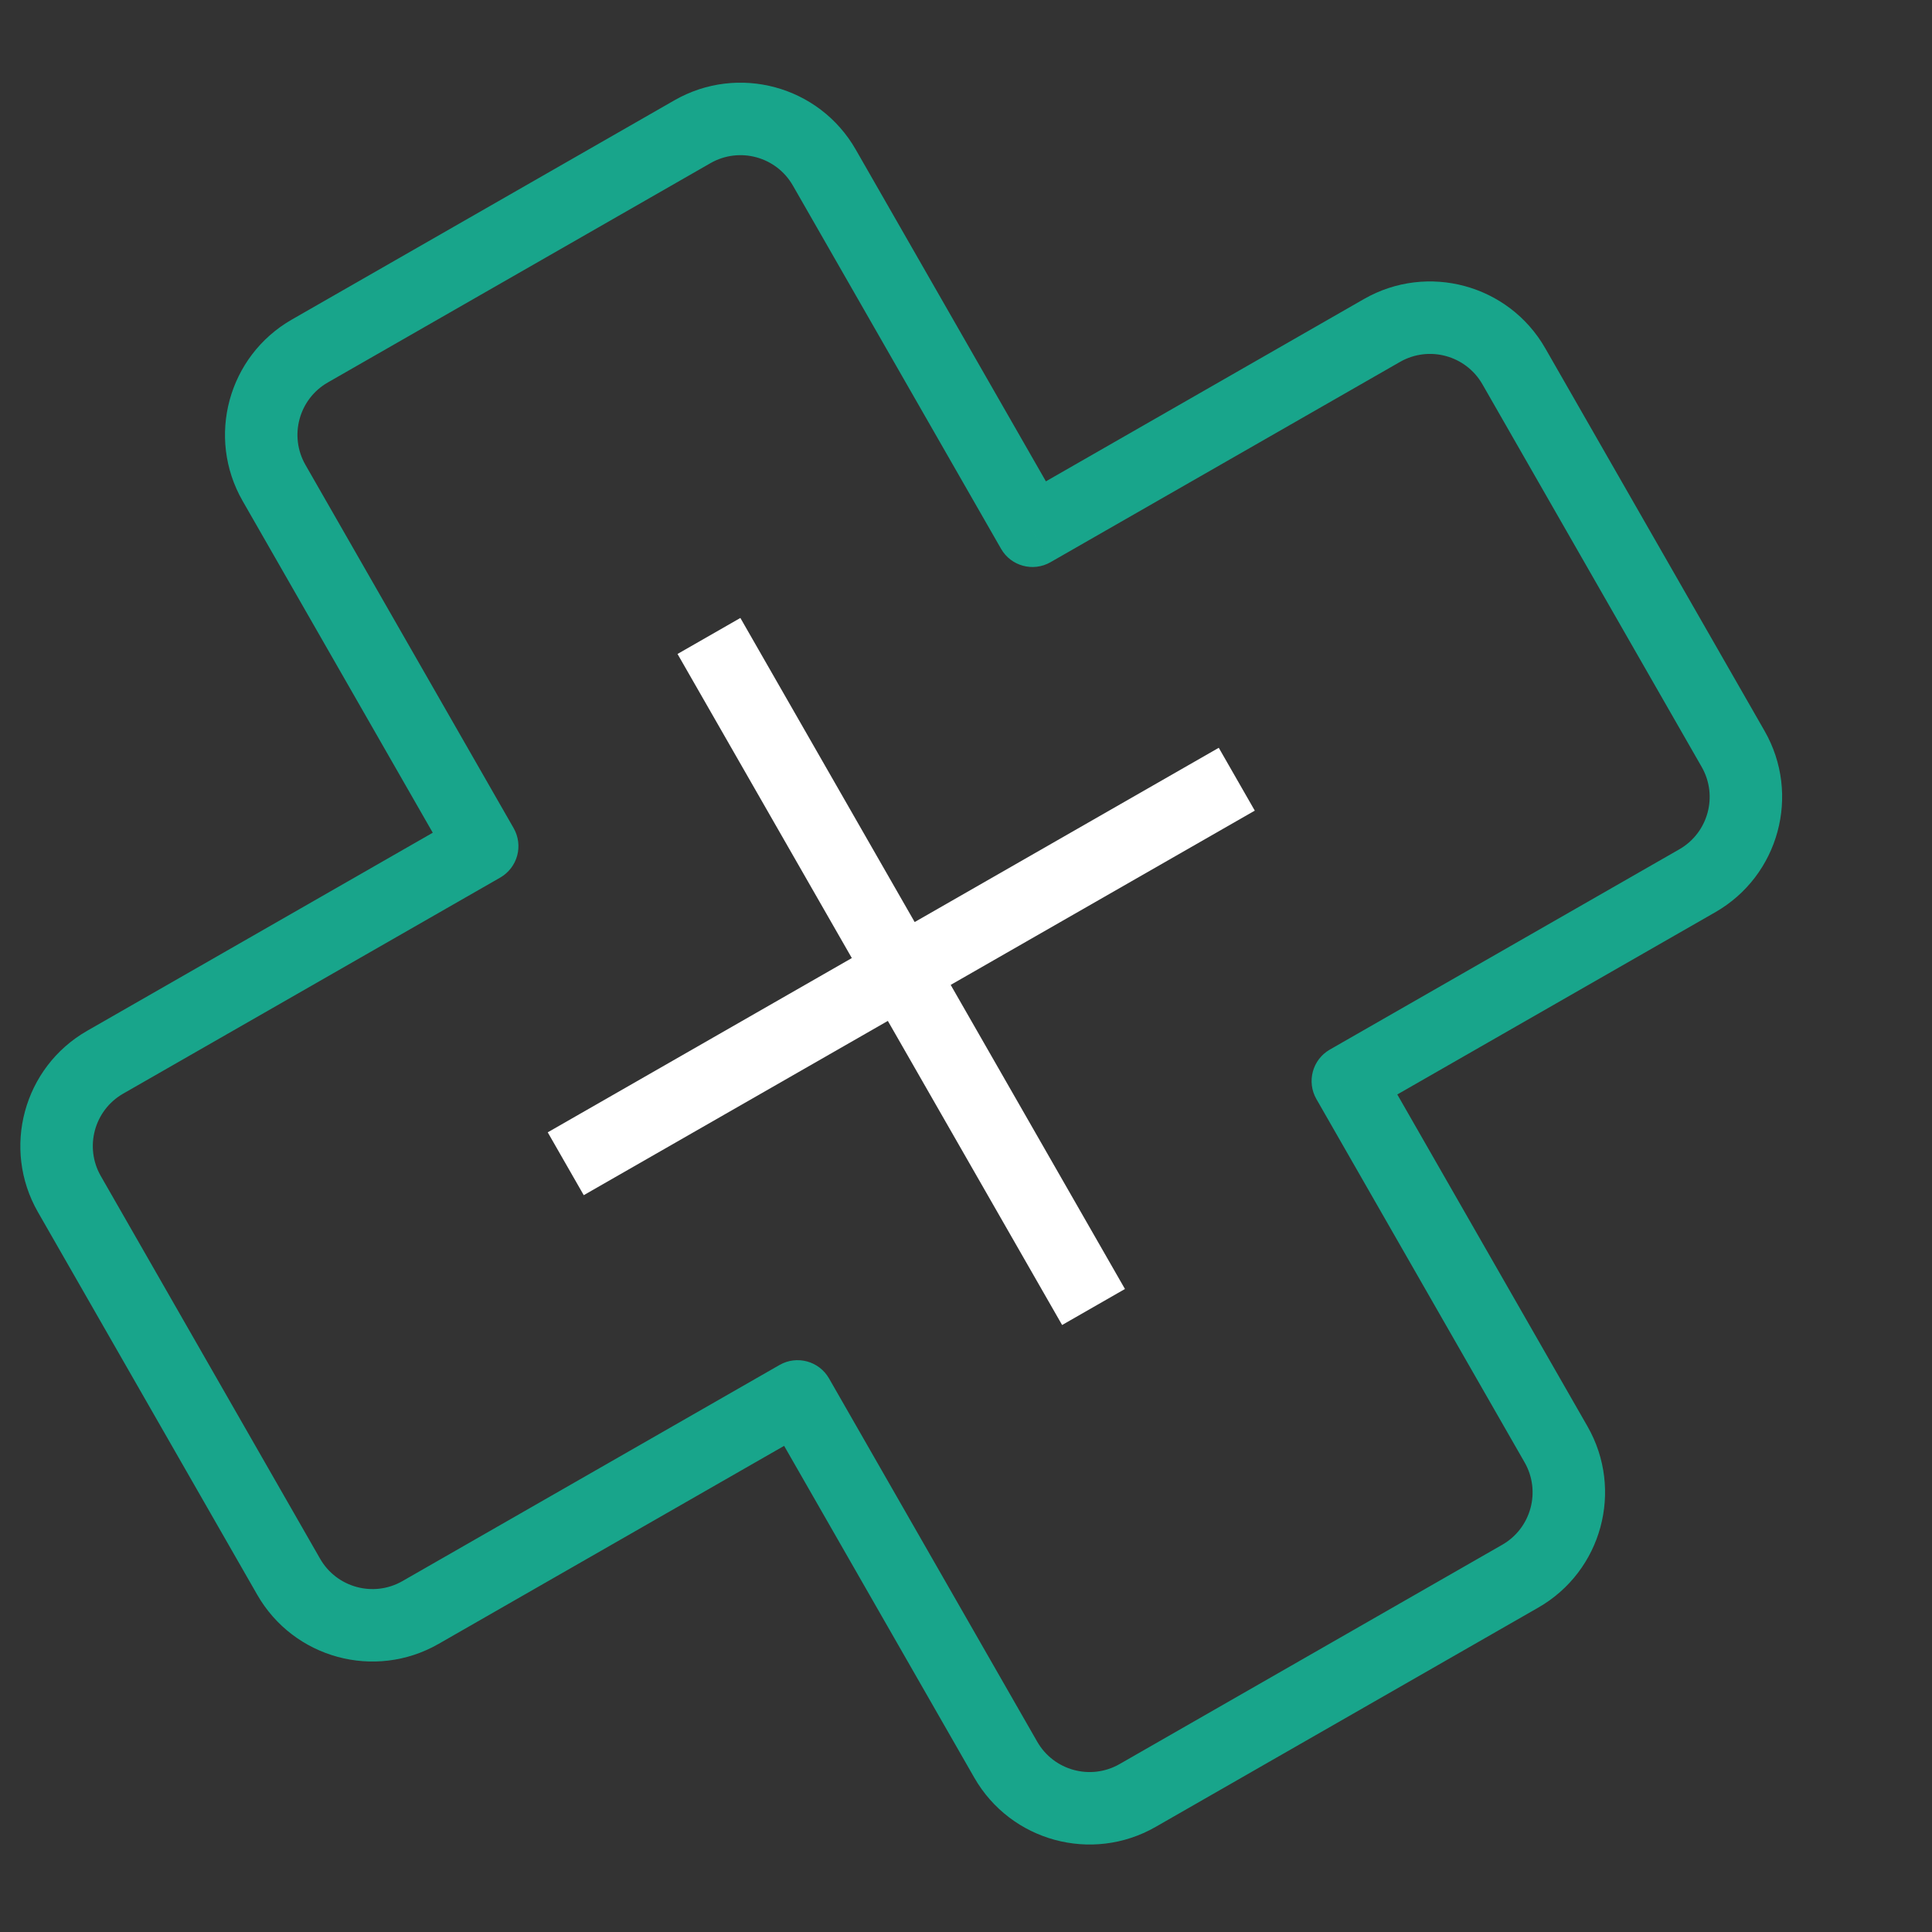
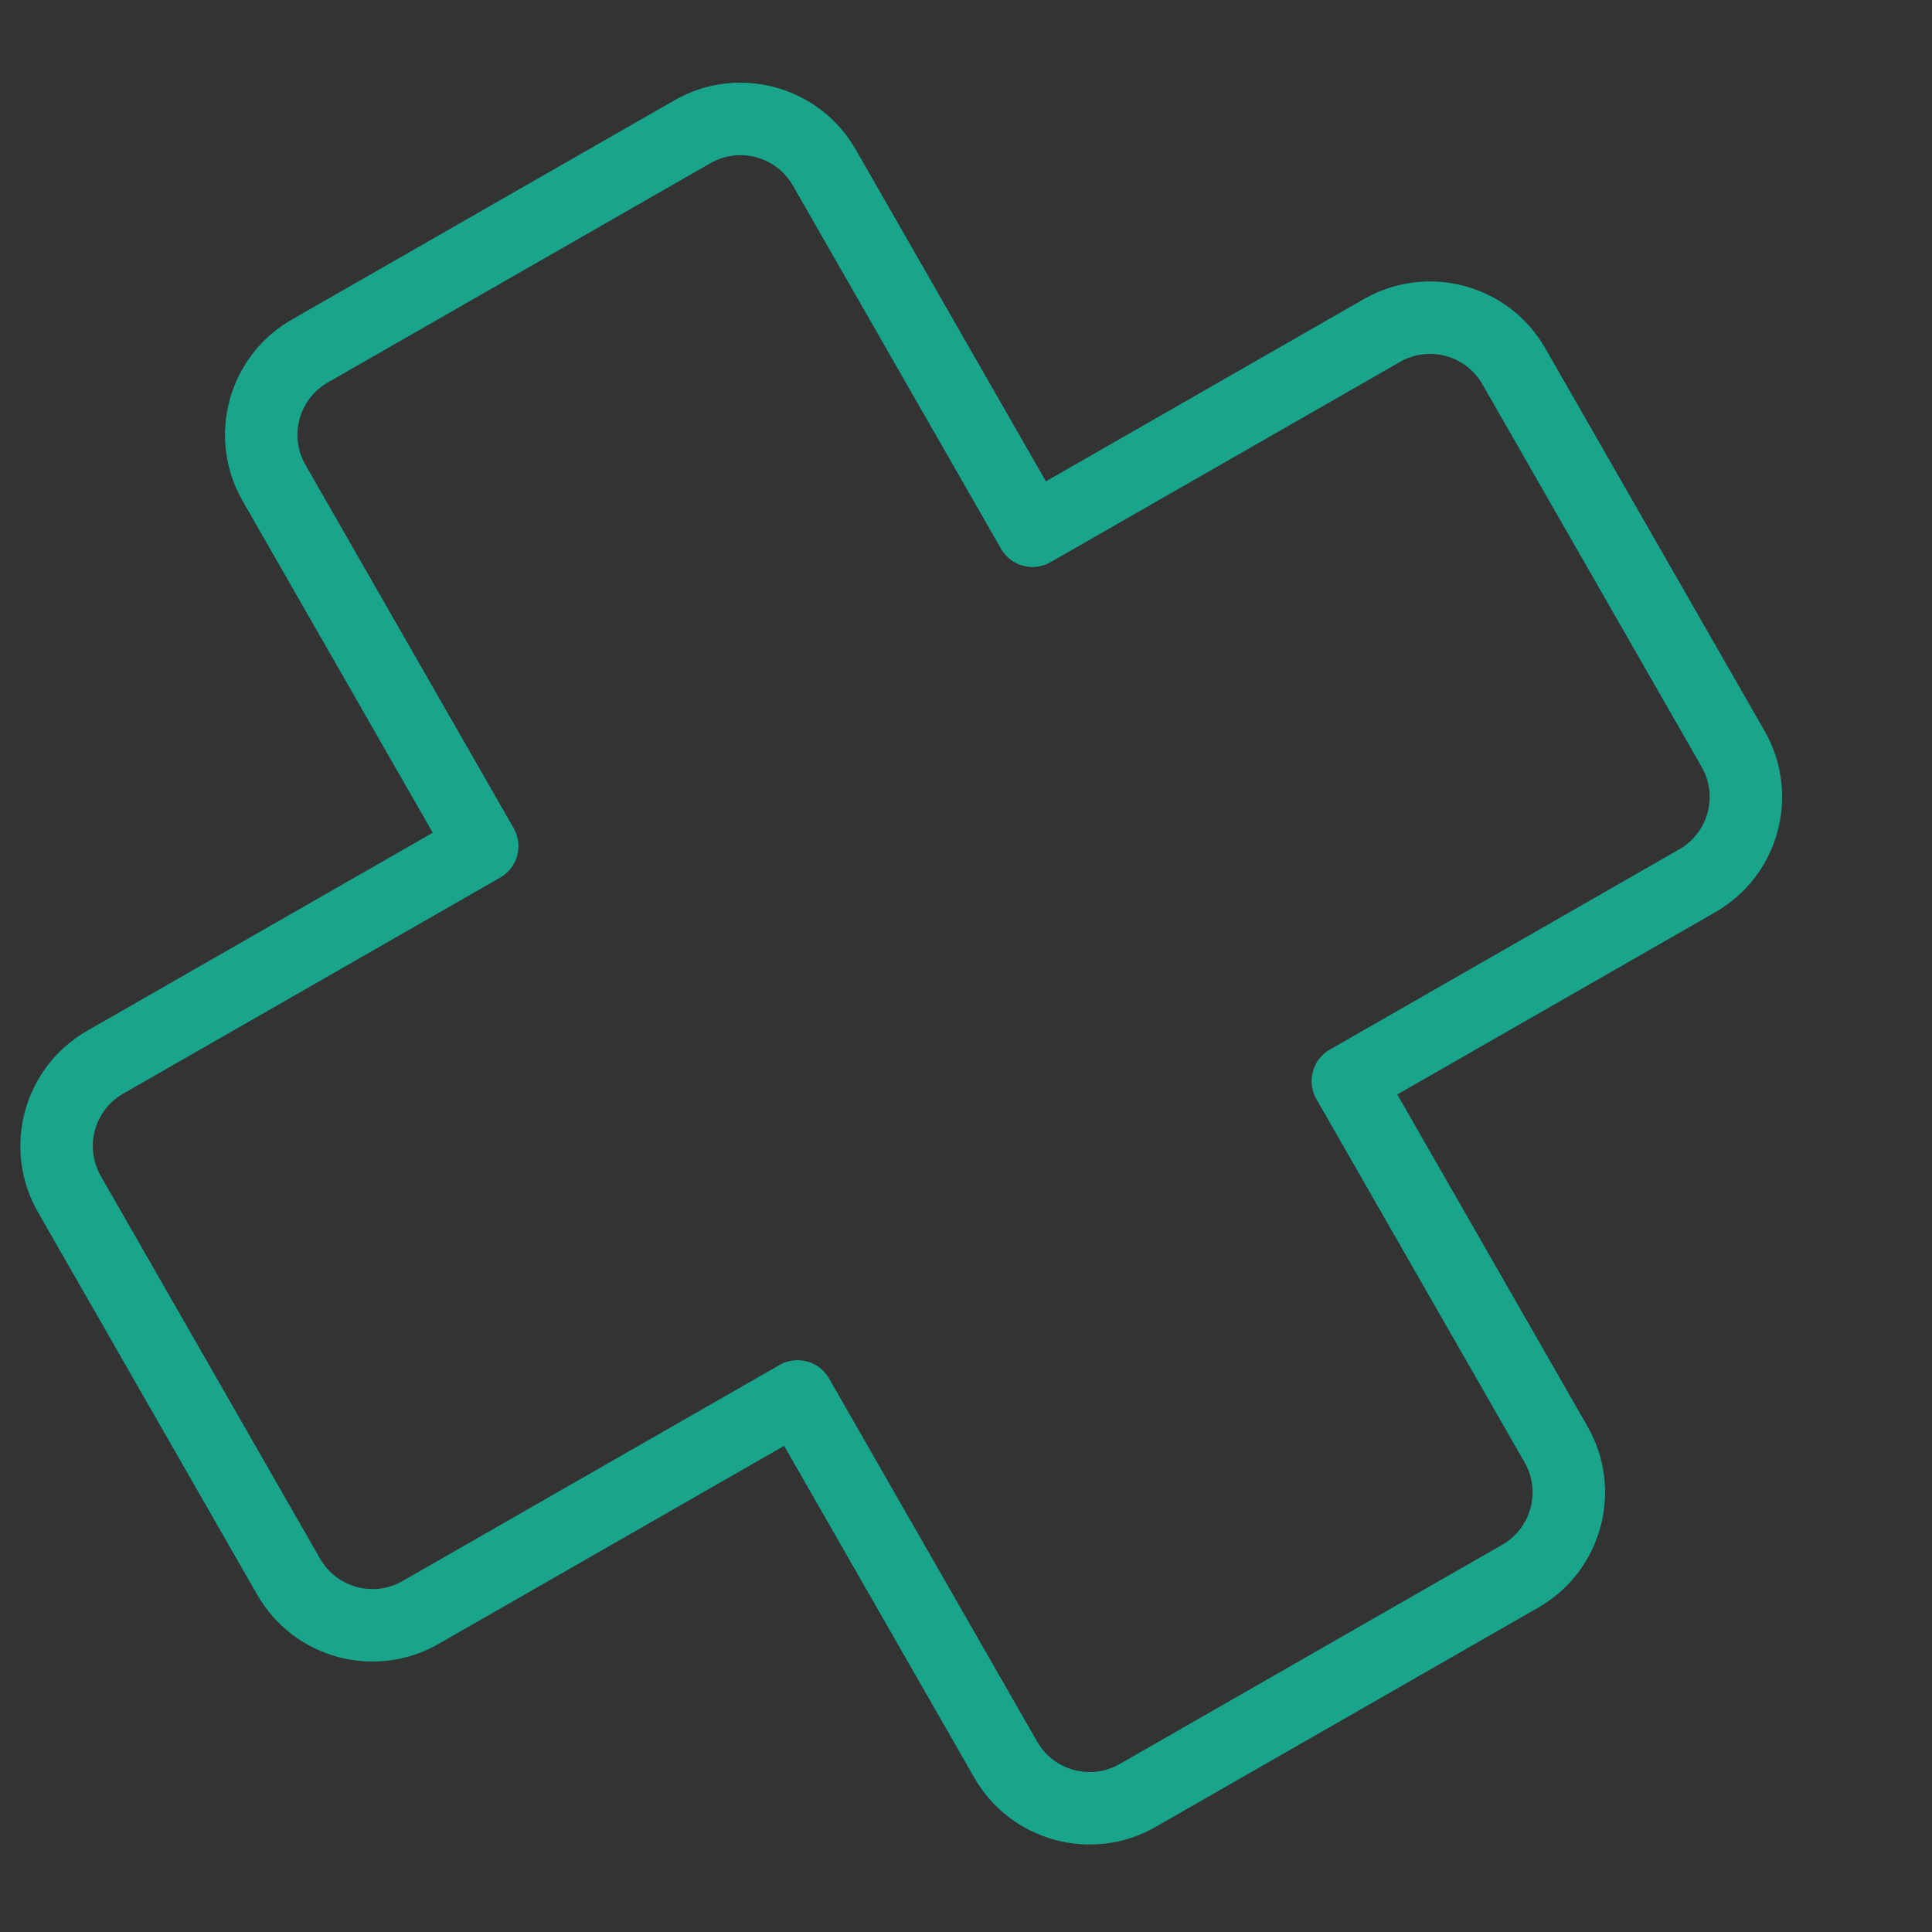
<svg xmlns="http://www.w3.org/2000/svg" width="55" height="55" viewBox="0 0 55 55" fill="none">
  <rect x="0" y="0" width="55" height="55" fill="#333333" stroke="none" />
  <path d="M7.801 13.746L6.906 14.259L7.801 13.746ZM13.727 24.088L14.24 24.983C14.478 24.846 14.651 24.622 14.723 24.358C14.794 24.094 14.758 23.812 14.622 23.575L13.727 24.088ZM1.975 33.993L1.08 34.506L1.975 33.993ZM8.218 44.886L9.112 44.373L8.218 44.886ZM22.705 39.753L23.6 39.24C23.317 38.746 22.686 38.575 22.192 38.858L22.705 39.753ZM32.386 51.113L32.898 52.008L32.386 51.113ZM43.279 44.871L42.766 43.976L43.279 44.871ZM38.37 30.775L37.857 29.88C37.363 30.164 37.192 30.794 37.475 31.288L38.37 30.775ZM49.338 21.32L50.233 20.807L49.338 21.32ZM43.095 10.427L42.201 10.939L43.095 10.427ZM29.392 15.11L28.498 15.623C28.781 16.117 29.411 16.288 29.905 16.005L29.392 15.11ZM23.466 4.769L22.571 5.281L23.466 4.769ZM8.695 13.233C8.224 12.41 8.509 11.36 9.332 10.888L8.307 9.098C6.495 10.137 5.868 12.447 6.906 14.259L8.695 13.233ZM14.622 23.575L8.695 13.233L6.906 14.259L12.833 24.601L14.622 23.575ZM3.506 31.134L14.24 24.983L13.215 23.193L2.481 29.345L3.506 31.134ZM2.87 33.48C2.398 32.657 2.683 31.606 3.506 31.134L2.481 29.345C0.669 30.383 0.042 32.694 1.08 34.506L2.87 33.48ZM9.112 44.373L2.87 33.48L1.08 34.506L7.323 45.399L9.112 44.373ZM11.458 45.01C10.635 45.482 9.584 45.197 9.112 44.373L7.323 45.399C8.361 47.211 10.672 47.837 12.484 46.799L11.458 45.01ZM22.192 38.858L11.458 45.01L12.484 46.799L23.218 40.647L22.192 38.858ZM29.527 49.582L23.6 39.24L21.81 40.266L27.737 50.608L29.527 49.582ZM31.873 50.219C31.049 50.691 29.999 50.406 29.527 49.582L27.737 50.608C28.776 52.419 31.086 53.047 32.898 52.008L31.873 50.219ZM42.766 43.976L31.873 50.219L32.898 52.008L43.791 45.765L42.766 43.976ZM43.402 41.63C43.874 42.454 43.589 43.504 42.766 43.976L43.791 45.765C45.603 44.727 46.23 42.416 45.192 40.605L43.402 41.63ZM37.475 31.288L43.402 41.63L45.192 40.605L39.265 30.262L37.475 31.288ZM47.807 24.178L37.857 29.88L38.883 31.67L48.832 25.968L47.807 24.178ZM48.443 21.832C48.915 22.656 48.63 23.706 47.807 24.178L48.832 25.968C50.644 24.929 51.271 22.619 50.233 20.807L48.443 21.832ZM42.201 10.939L48.443 21.832L50.233 20.807L43.99 9.914L42.201 10.939ZM39.855 10.303C40.678 9.831 41.729 10.116 42.201 10.939L43.99 9.914C42.952 8.102 40.641 7.475 38.829 8.513L39.855 10.303ZM29.905 16.005L39.855 10.303L38.829 8.513L28.88 14.216L29.905 16.005ZM22.571 5.281L28.498 15.623L30.287 14.597L24.36 4.256L22.571 5.281ZM20.225 4.645C21.049 4.173 22.099 4.458 22.571 5.281L24.36 4.256C23.322 2.444 21.012 1.817 19.2 2.855L20.225 4.645ZM9.332 10.888L20.225 4.645L19.2 2.855L8.307 9.098L9.332 10.888Z" fill="#08F2C7" fill-opacity="0.6" />
-   <path d="M20.695 18.999L25.657 27.656M25.657 27.656L30.618 36.313M25.657 27.656L34.314 22.695M25.657 27.656L17 32.617" stroke="white" stroke-width="2.062" stroke-miterlimit="2.204" stroke-linecap="square" />
</svg>